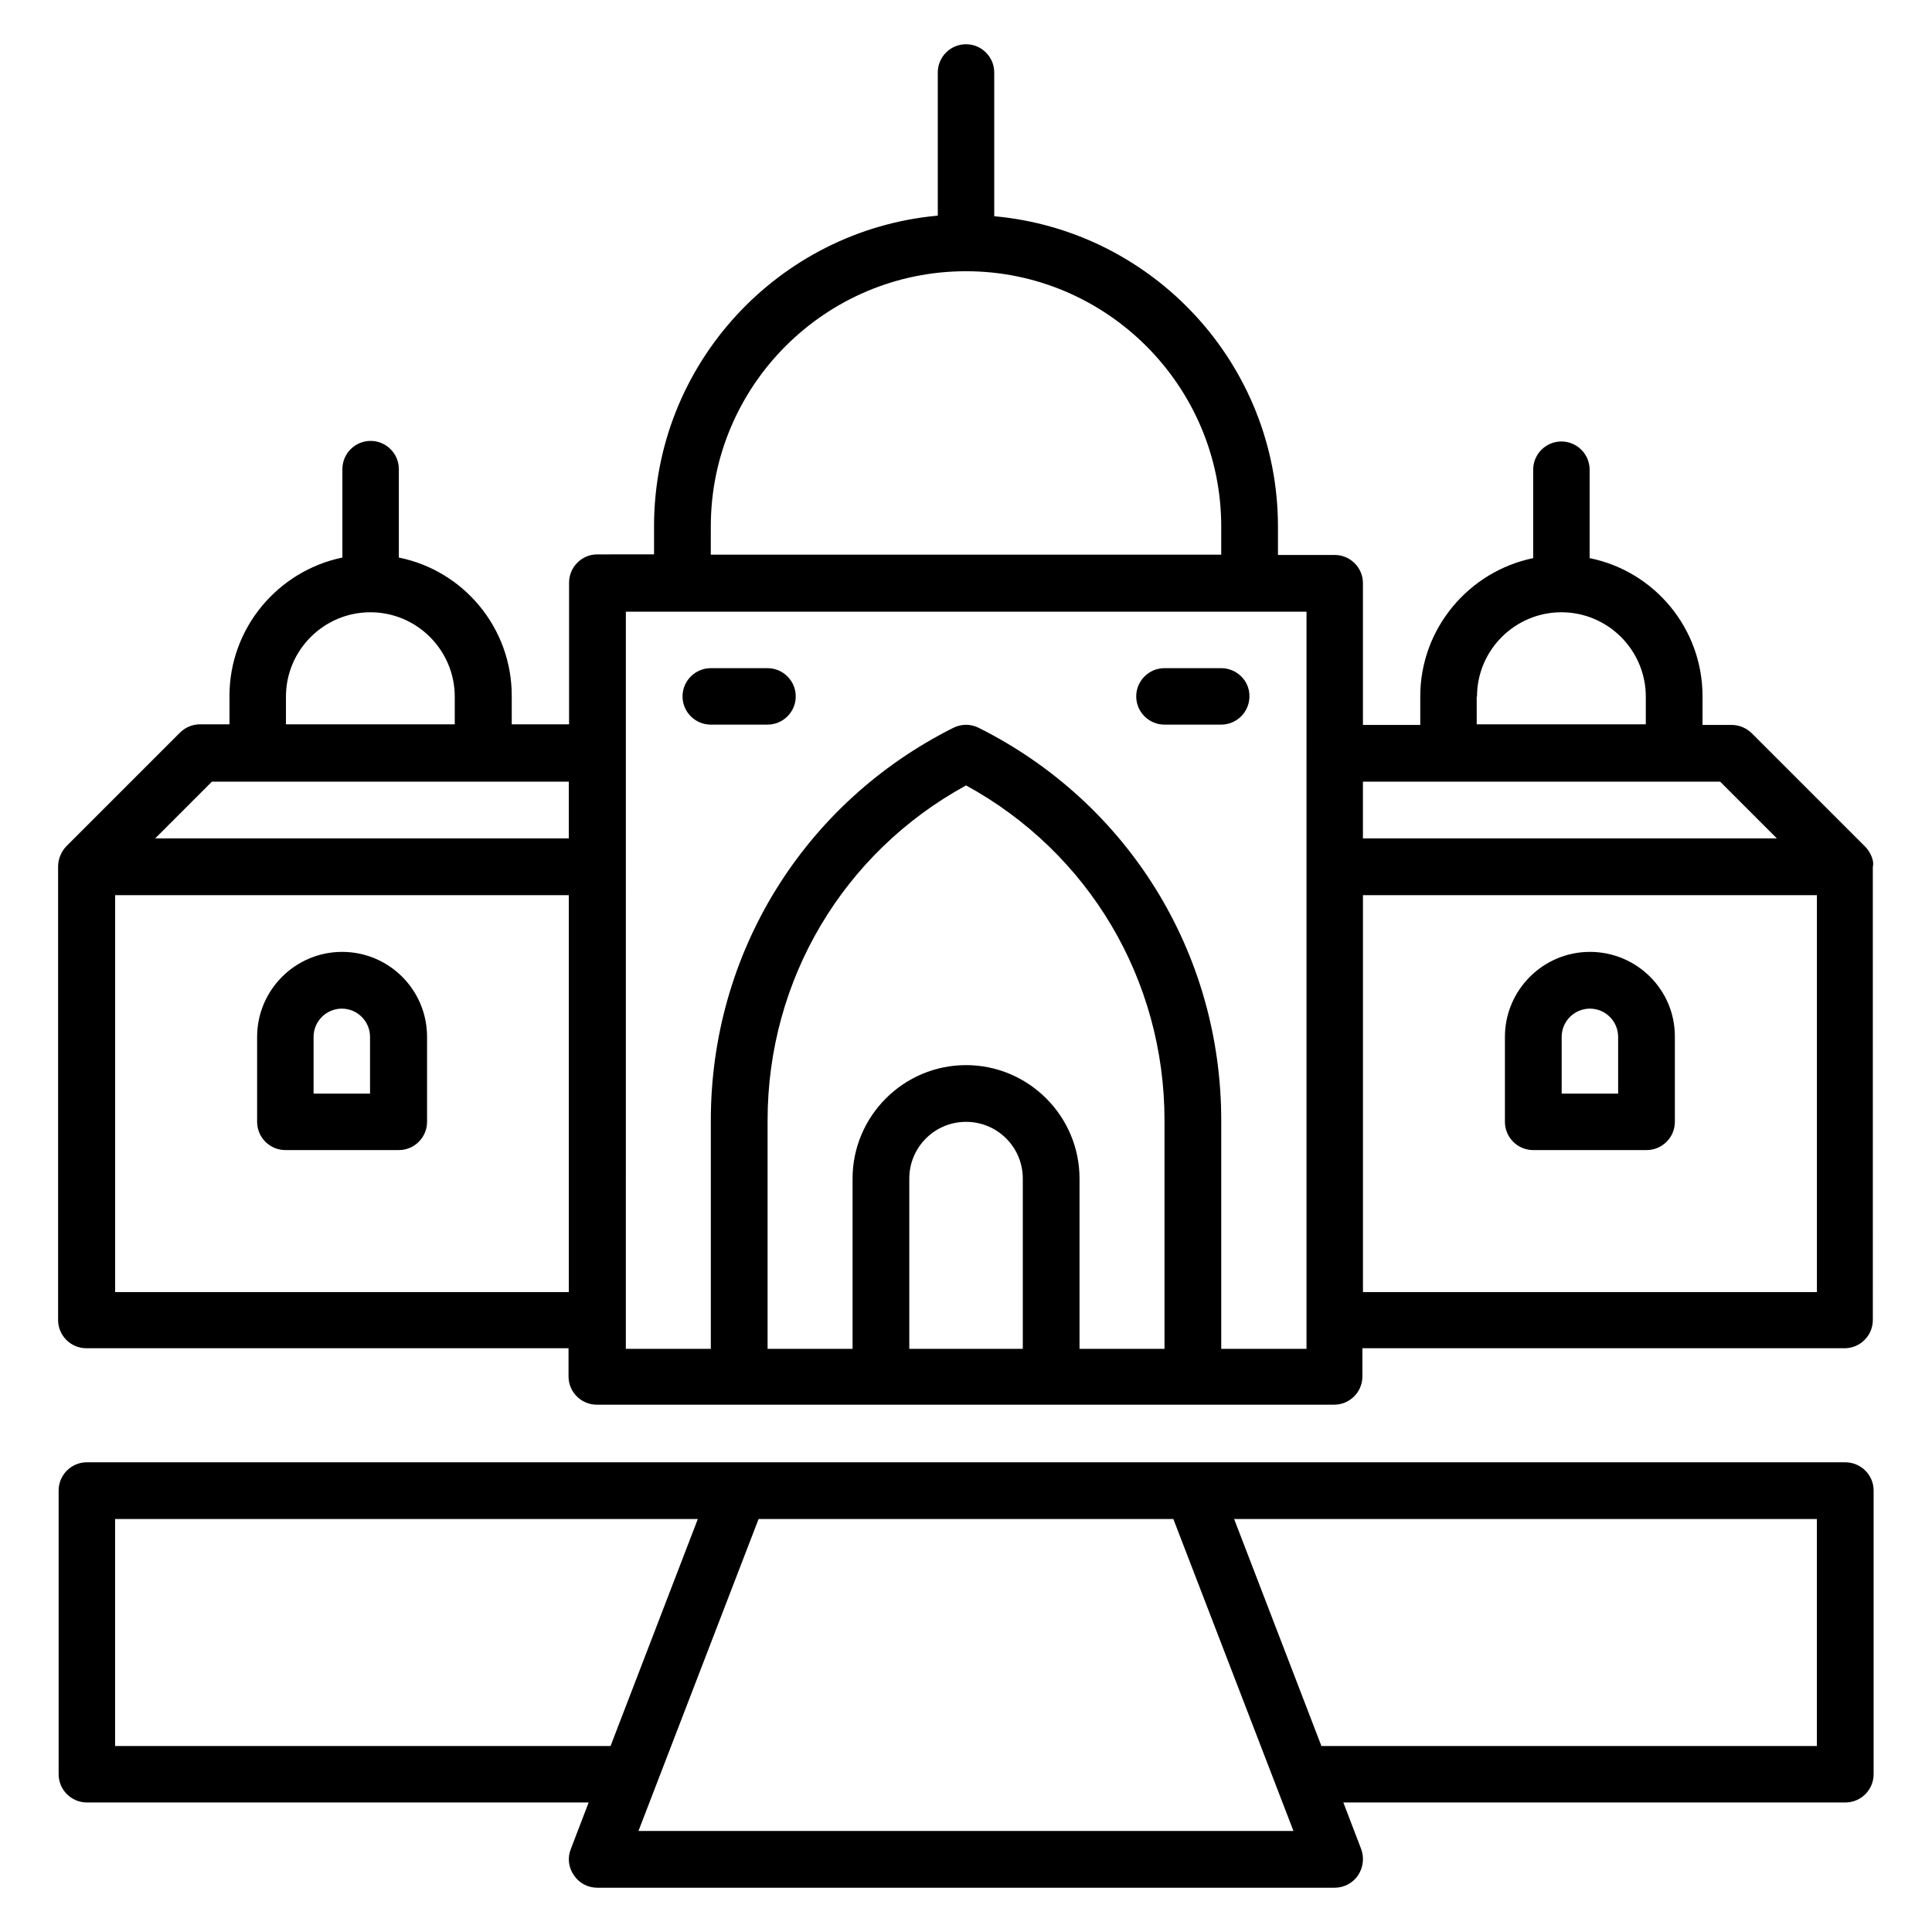
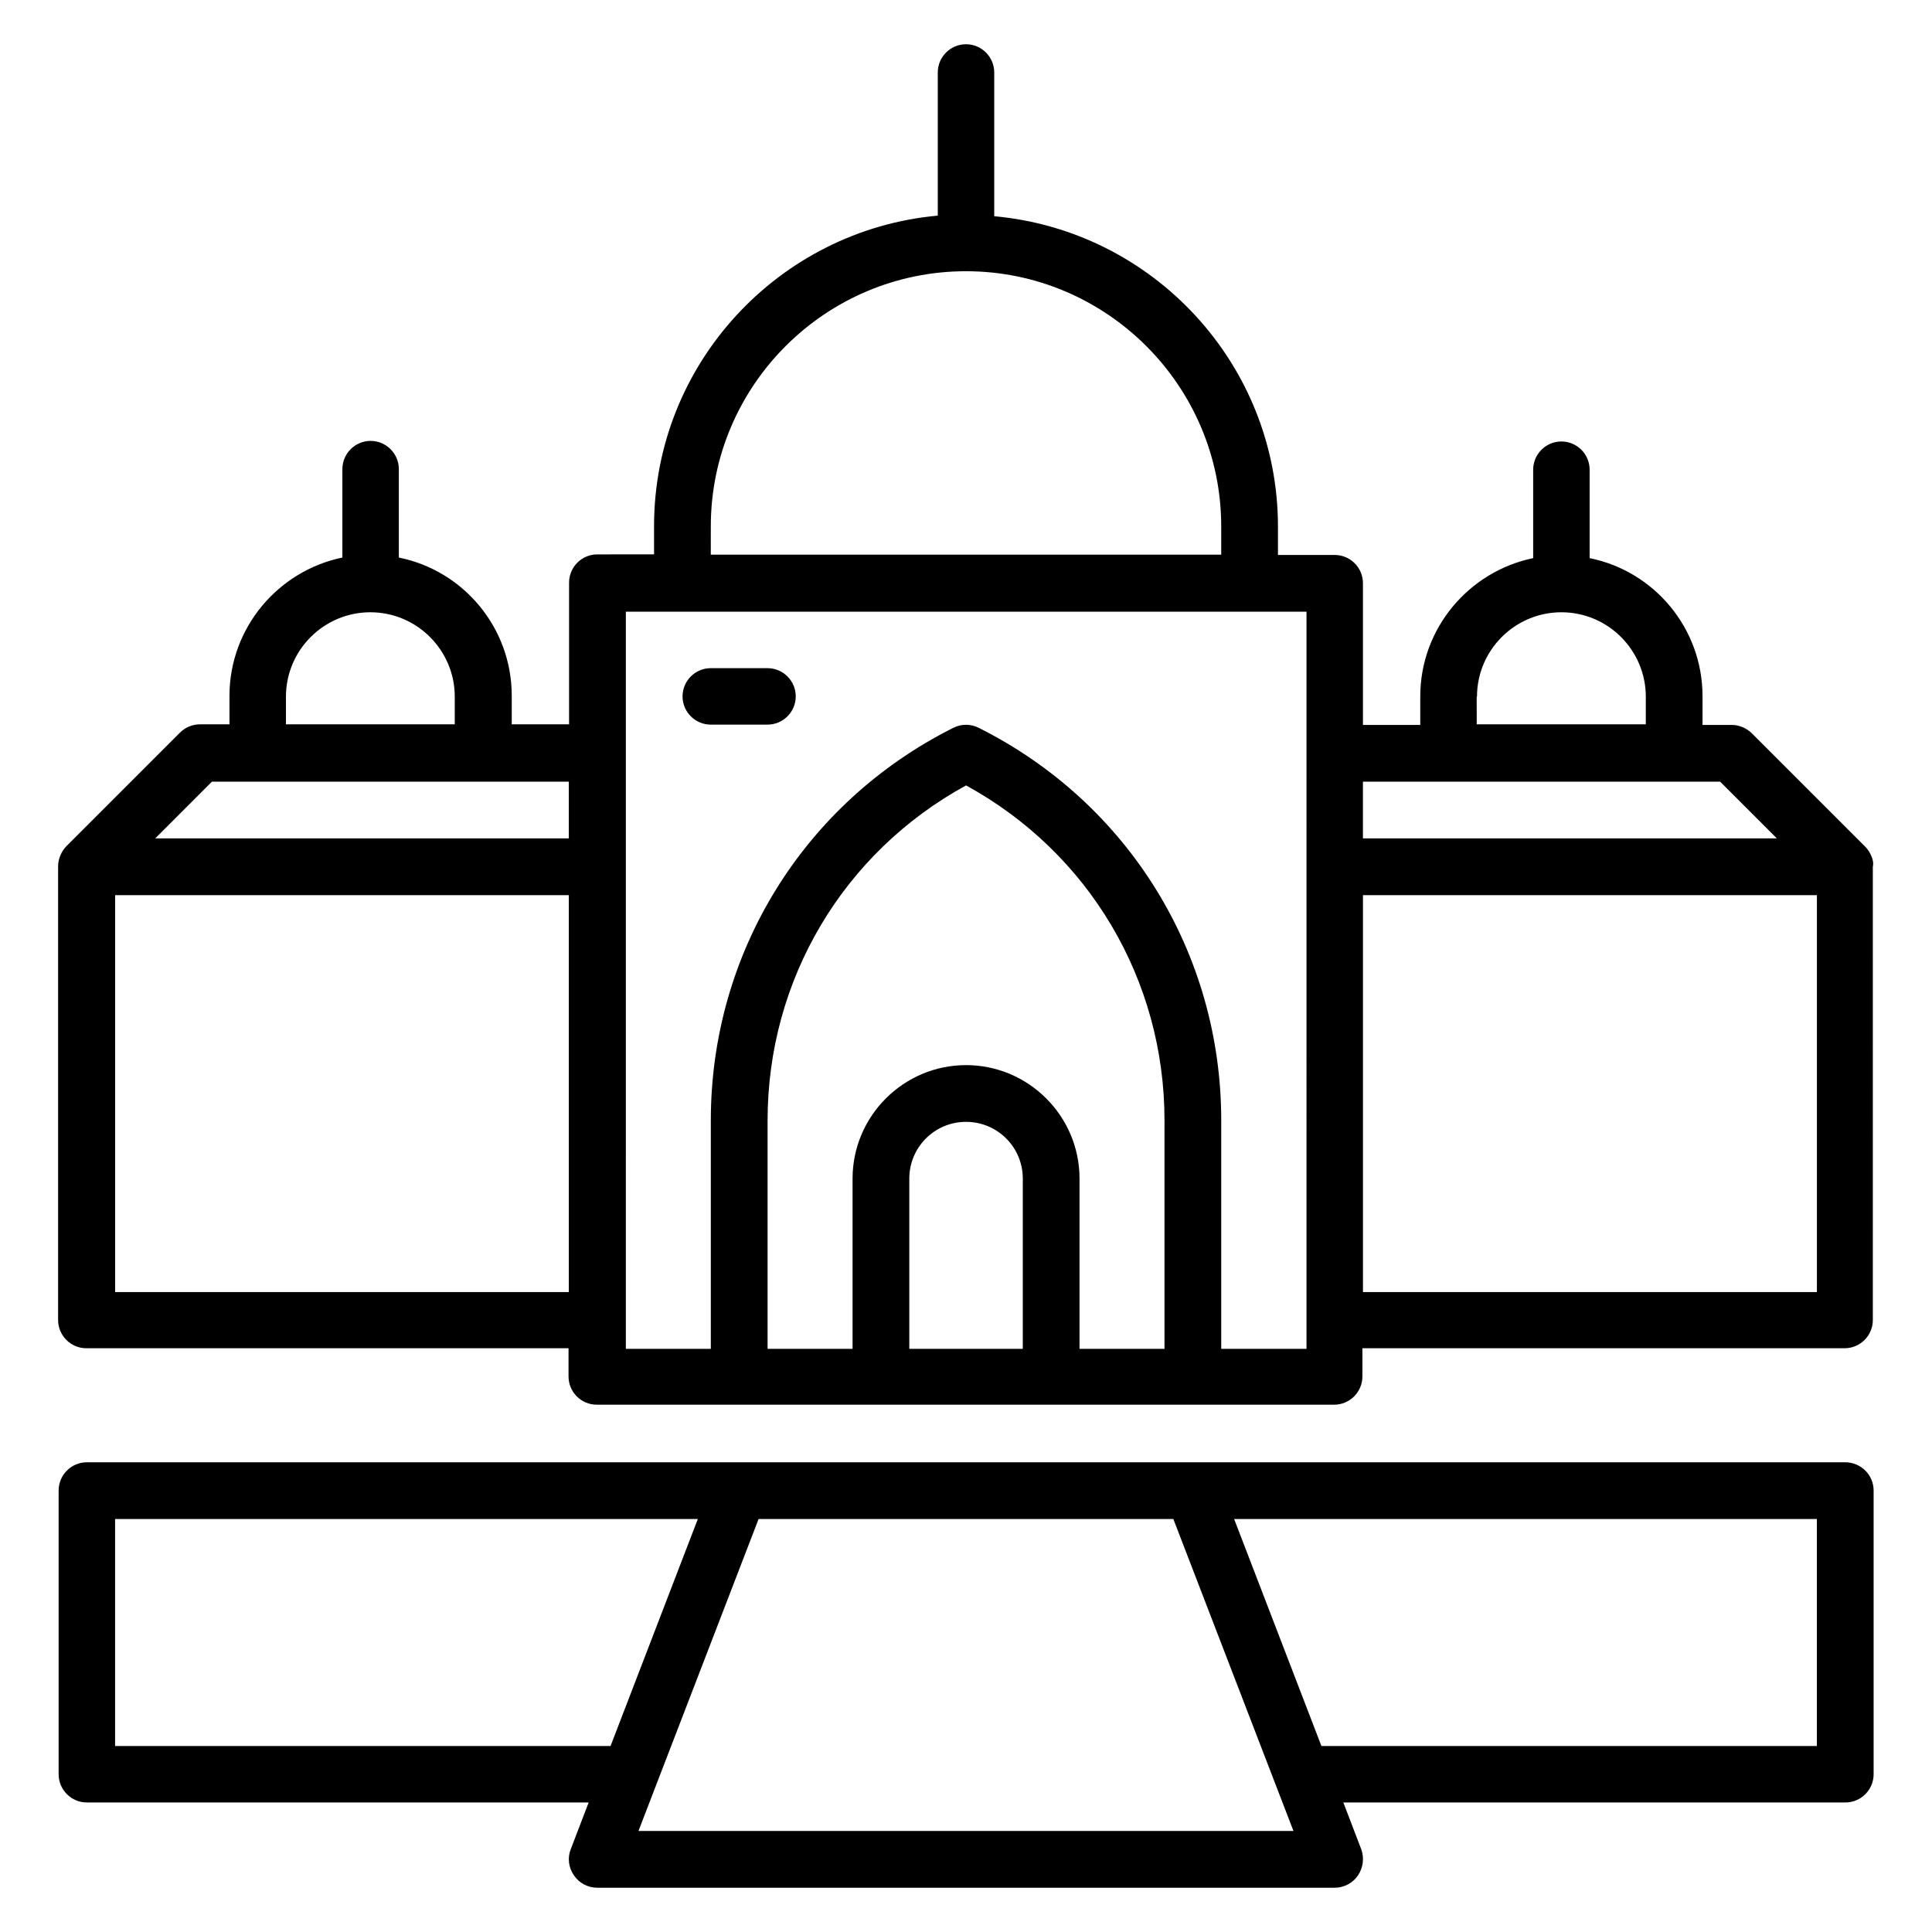
<svg xmlns="http://www.w3.org/2000/svg" fill="#000000" width="800px" height="800px" version="1.1" viewBox="144 144 512 512">
  <g>
-     <path d="m347.4 321.07h-15.039c-4.121 0-7.481 3.359-7.481 7.481s3.359 7.481 7.481 7.481h15.039c4.121 0 7.481-3.359 7.481-7.481s-3.356-7.481-7.481-7.481z" />
-     <path d="m467.63 321.07h-15.039c-4.121 0-7.481 3.359-7.481 7.481s3.359 7.481 7.481 7.481h15.039c4.121 0 7.481-3.359 7.481-7.481 0.074-4.121-3.359-7.481-7.481-7.481z" />
+     <path d="m347.4 321.07h-15.039c-4.121 0-7.481 3.359-7.481 7.481s3.359 7.481 7.481 7.481h15.039c4.121 0 7.481-3.359 7.481-7.481s-3.356-7.481-7.481-7.481" />
    <path d="m639.92 370.84c-0.383-0.918-0.918-1.754-1.602-2.441l-30.074-30.074c-1.375-1.375-3.359-2.215-5.344-2.215h-7.711v-7.559c0-18.09-12.824-33.207-29.922-36.641v-23.434c0-4.121-3.359-7.481-7.481-7.481s-7.481 3.359-7.481 7.481v23.434c-17.023 3.512-29.922 18.625-29.922 36.641v7.559h-15.191v-37.559c0-4.121-3.359-7.481-7.481-7.481h-15.039v-7.481c0-43.055-33.055-78.473-75.191-82.289v-38.094c0-4.121-3.359-7.481-7.481-7.481s-7.481 3.359-7.481 7.481v37.938c-42.059 3.816-75.191 39.234-75.191 82.289v7.481l-15.039 0.004c-4.121 0-7.481 3.359-7.481 7.481v37.559h-15.191v-7.559c0-18.09-12.824-33.207-29.922-36.641v-23.434c0-4.121-3.359-7.481-7.481-7.481s-7.481 3.359-7.481 7.481v23.434c-17.023 3.512-29.922 18.625-29.922 36.641v7.559l-7.789-0.004c-1.984 0-3.894 0.762-5.344 2.215l-30.074 30.074c-0.688 0.688-1.223 1.527-1.602 2.441-0.383 0.918-0.609 1.91-0.609 2.902v120.23c0 4.121 3.359 7.481 7.481 7.481h127.79v7.481c0 4.121 3.359 7.481 7.481 7.481h195.42c4.121 0 7.481-3.359 7.481-7.481v-7.481h127.79c4.121 0 7.481-3.359 7.481-7.481l-0.004-120.07c0.23-1.066 0-1.984-0.383-2.898zm-104.5-42.215c0-12.367 10.078-22.367 22.367-22.367 12.367 0 22.367 10.078 22.367 22.367v7.328h-44.809l-0.004-7.328zm-315.64 0c0-12.367 10.078-22.367 22.367-22.367 12.367 0 22.367 10.078 22.367 22.367v7.328h-44.734zm380.07 22.52 15.039 15.039h-109.7v-15.039zm-267.48-67.633c0-37.328 30.383-67.633 67.633-67.633s67.633 30.383 67.633 67.633v7.481h-135.27zm-132.21 67.633h94.578v15.039h-109.61zm-25.648 135.27v-105.19h120.23v105.19zm210.46 15.039v-45.113c0-8.32 6.719-15.039 15.039-15.039s15.039 6.719 15.039 15.039v45.113zm45.113 0v-45.113c0-16.566-13.512-30.074-30.074-30.074-16.566 0-30.074 13.512-30.074 30.074v45.113h-22.52v-60.535c0-37.328 20.074-70.992 52.594-88.777 32.52 17.785 52.594 51.449 52.594 88.777v60.535zm60.074 0h-22.52v-60.535c0-44.352-24.656-84.195-64.273-104.04-2.137-1.07-4.582-1.07-6.719 0-39.617 19.848-64.273 59.695-64.273 104.04v60.535h-22.52l0.004-127.71v-67.633h180.38l-0.004 195.34zm15.039-15.039v-105.19h120.3v105.19z" />
-     <path d="m565.34 396.26c-12.441 0-22.52 10.152-22.52 22.52v22.52c0 4.121 3.359 7.481 7.481 7.481h30.074c4.121 0 7.481-3.359 7.481-7.481v-22.52c0.078-12.441-10.074-22.52-22.516-22.52zm7.559 37.559h-15.039v-15.039c0-4.121 3.359-7.481 7.481-7.481s7.481 3.359 7.481 7.481v15.039z" />
-     <path d="m234.66 396.26c-12.441 0-22.52 10.152-22.52 22.52v22.52c0 4.121 3.359 7.481 7.481 7.481h30.074c4.121 0 7.481-3.359 7.481-7.481v-22.52c0.004-12.441-10.07-22.52-22.516-22.52zm7.481 37.559h-15.039v-15.039c0-4.121 3.359-7.481 7.481-7.481s7.481 3.359 7.481 7.481l0.004 15.039z" />
    <path d="m632.97 531.52h-465.95c-4.121 0-7.481 3.359-7.481 7.481v75.191c0 4.121 3.359 7.481 7.481 7.481h132.98l-4.734 12.367c-0.918 2.289-0.609 4.887 0.84 6.945 1.375 2.059 3.664 3.281 6.184 3.281h195.42c2.441 0 4.809-1.223 6.184-3.281 1.375-2.062 1.68-4.656 0.84-6.945l-4.734-12.367h133.05c4.121 0 7.481-3.359 7.481-7.481v-75.191c0.004-4.121-3.356-7.481-7.555-7.481zm-458.47 75.191v-60.152h154.43l-23.129 60.152zm138.7 22.516 31.832-82.668h109.92l31.832 82.672zm312.29-22.516h-131.3l-23.129-60.152h154.43z" />
  </g>
</svg>